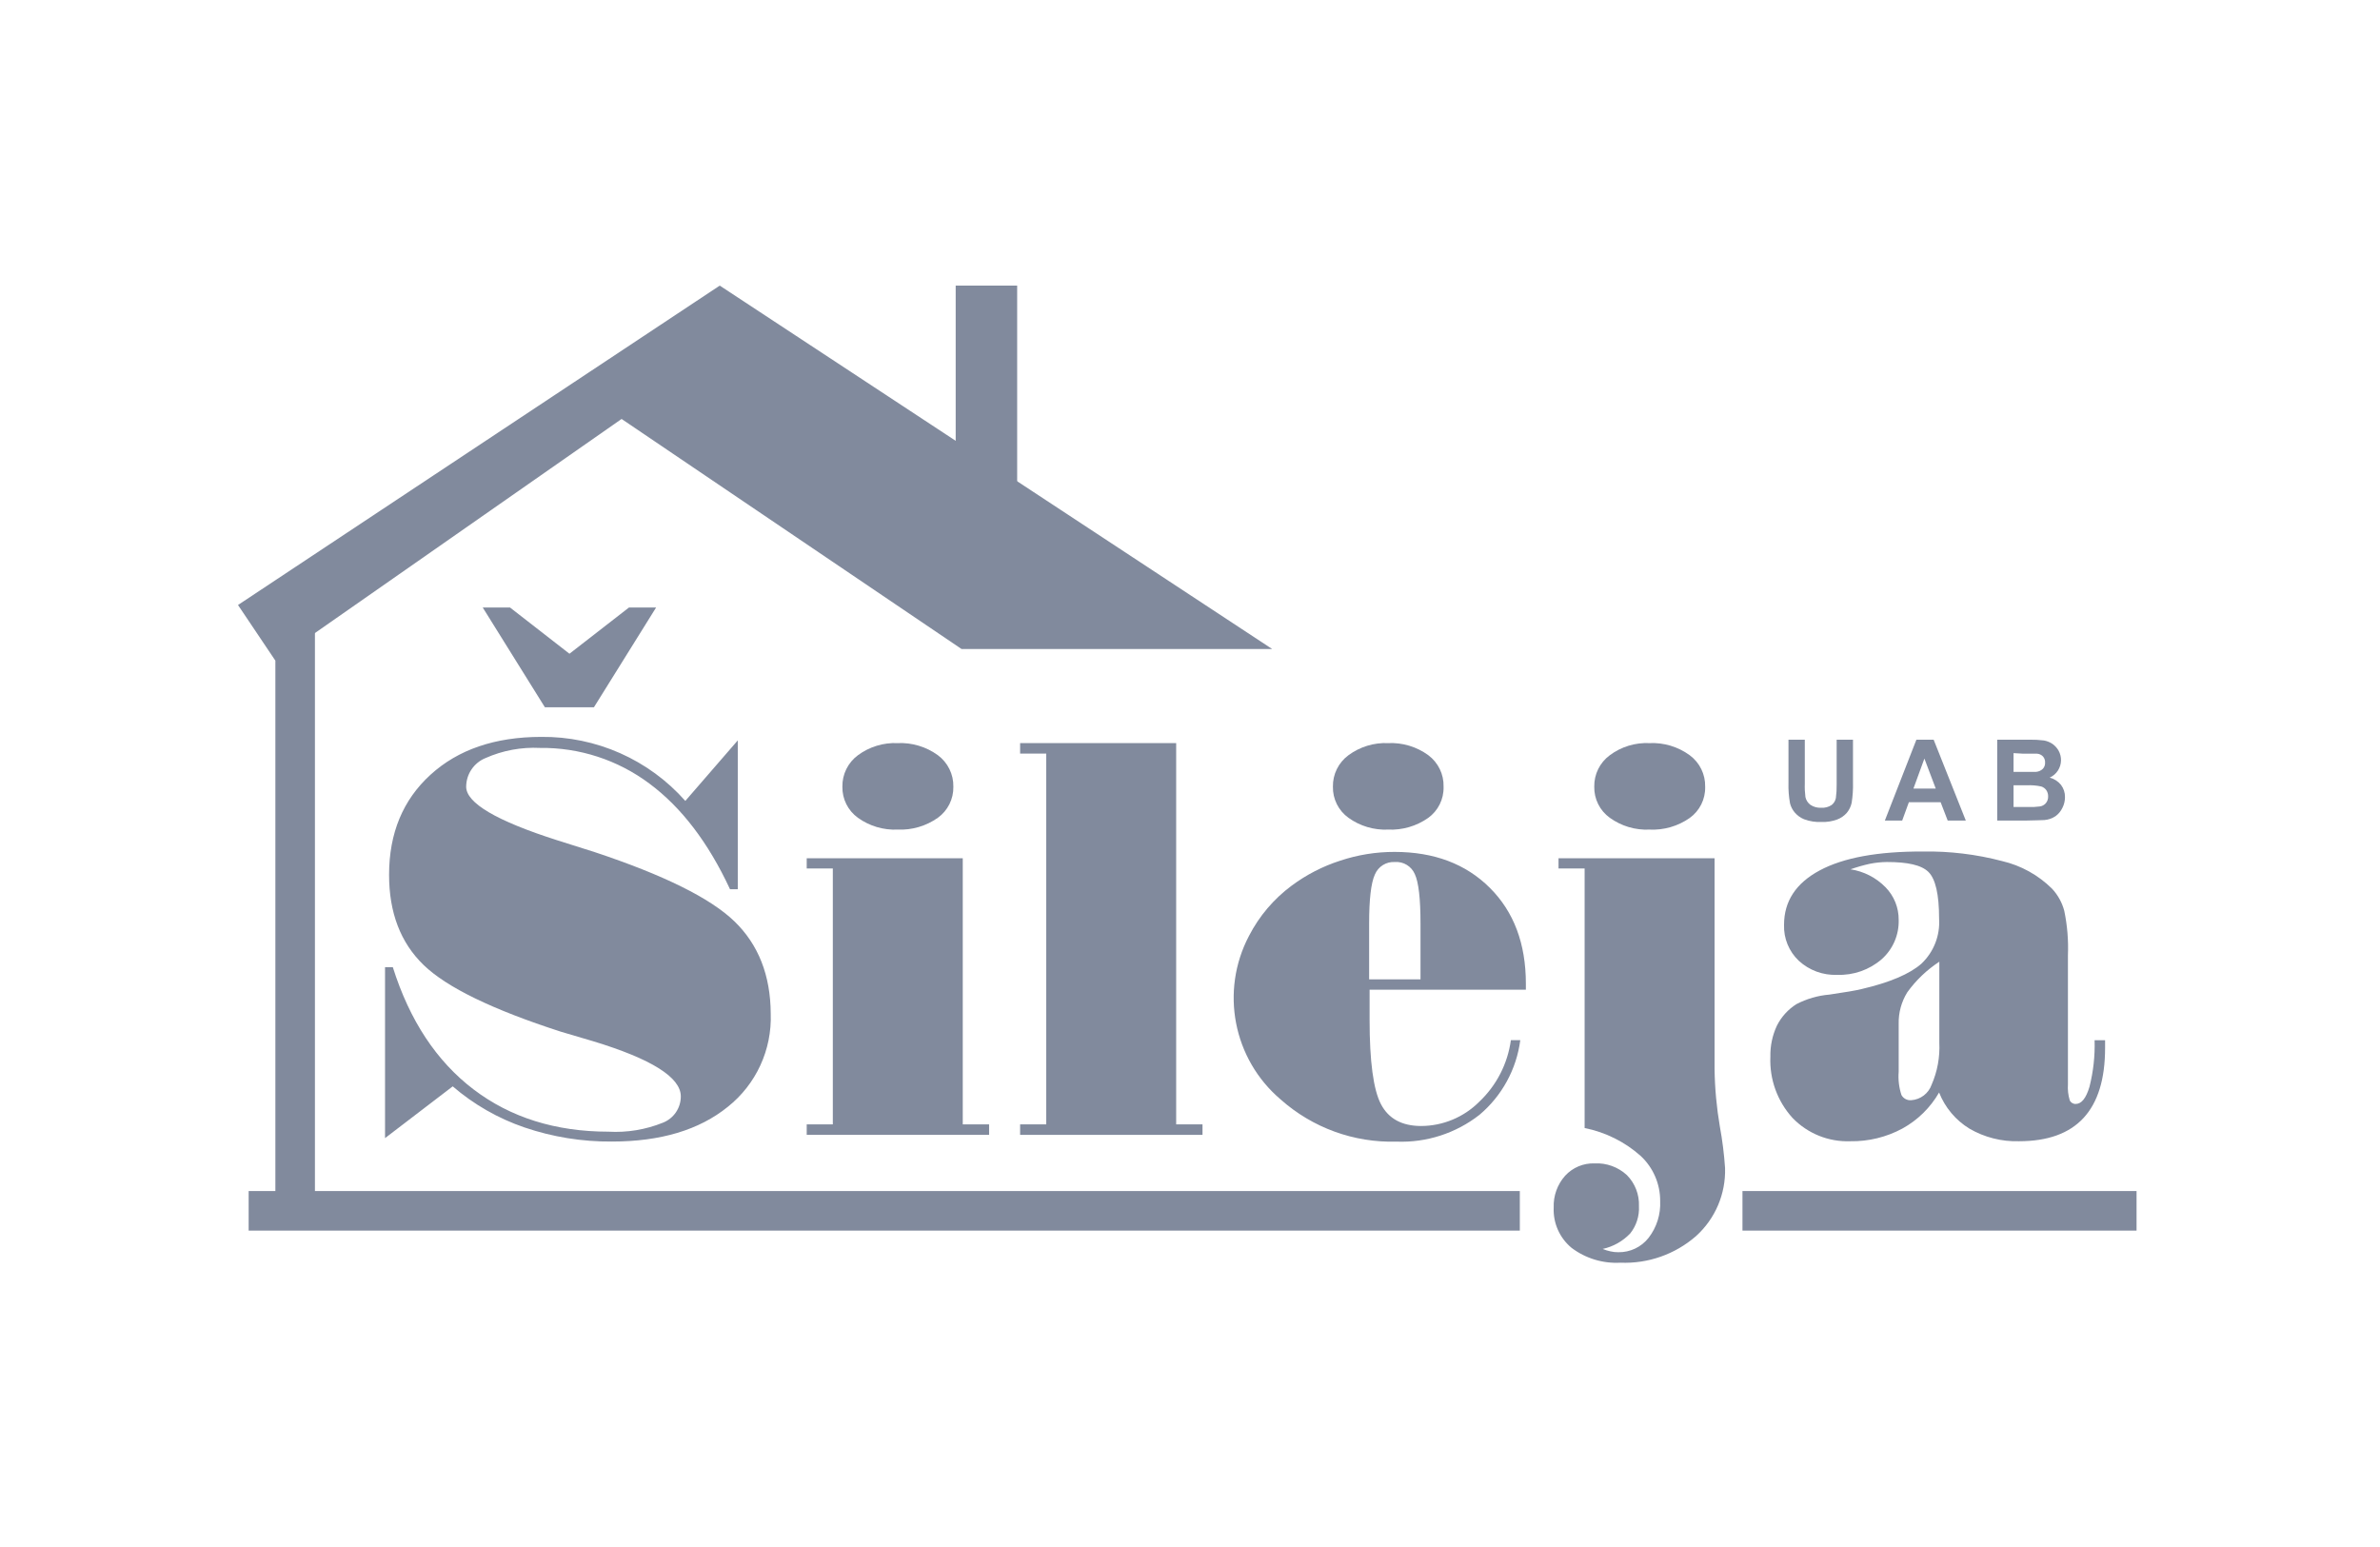
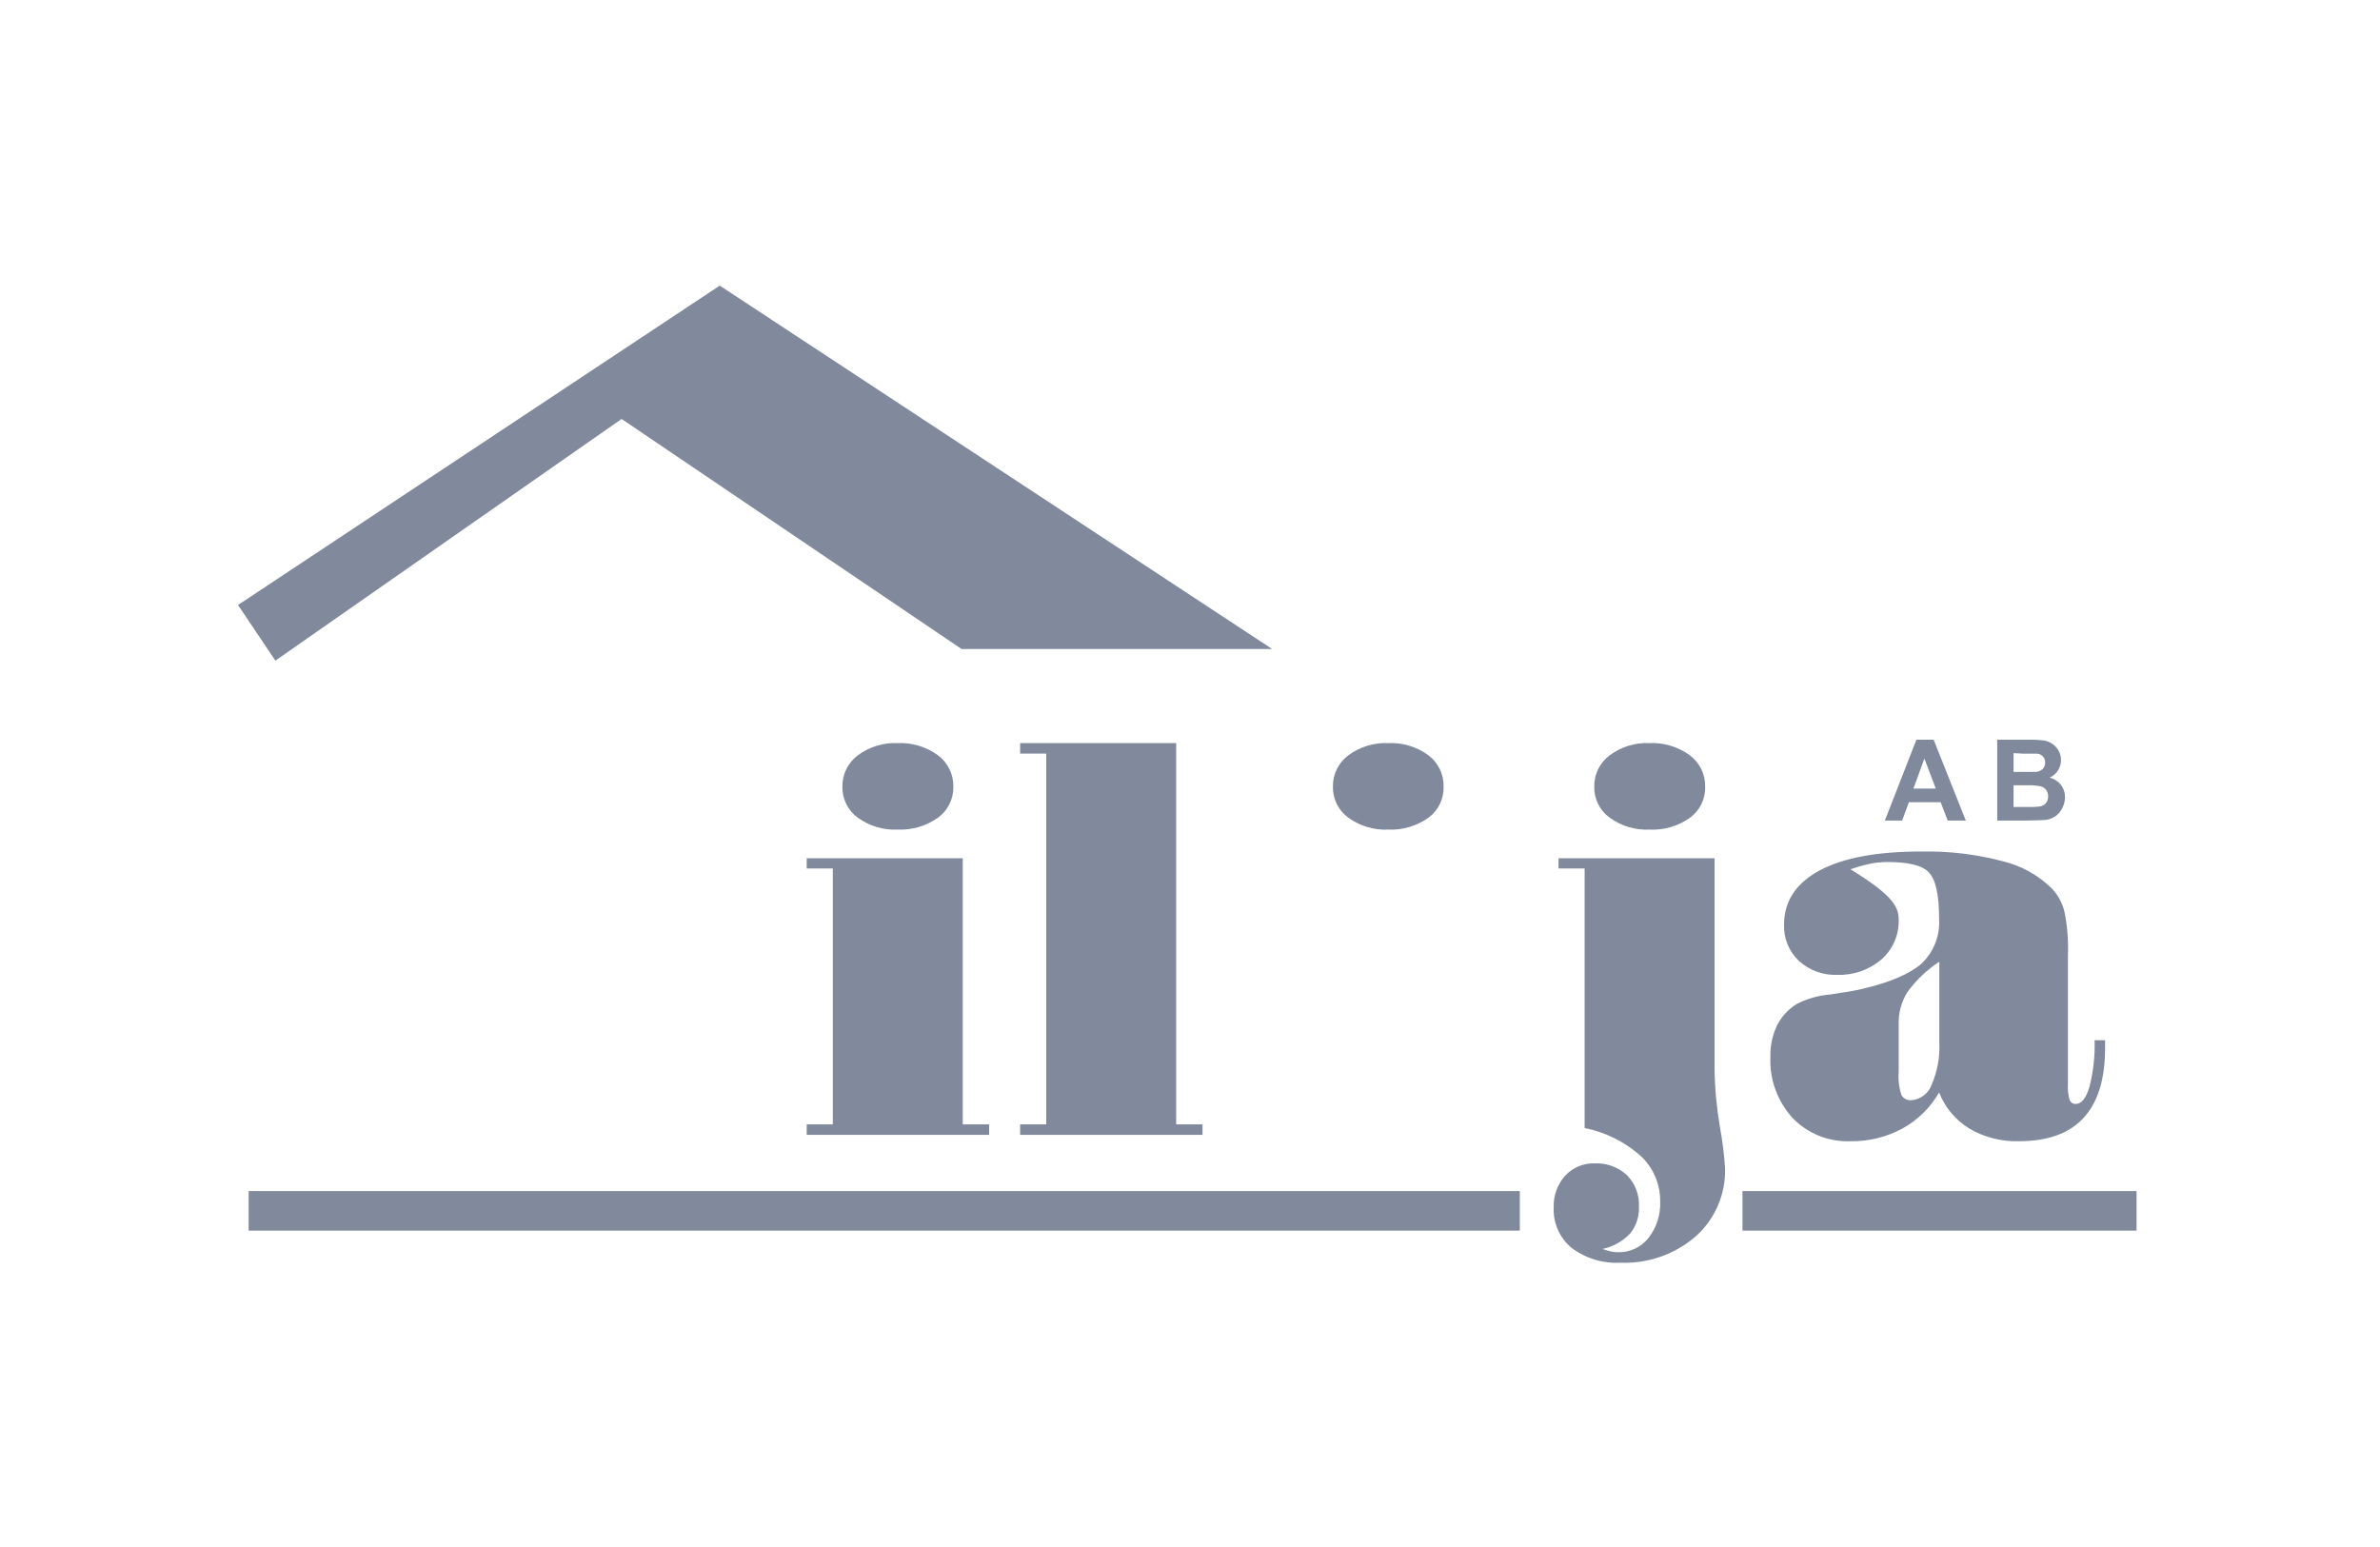
<svg xmlns="http://www.w3.org/2000/svg" width="200px" height="130px" viewBox="0 0 200 130" version="1.1">
  <title>logo_sileja_monotone</title>
  <g id="Page-1" stroke="none" stroke-width="1" fill="none" fill-rule="evenodd">
    <g id="1.-Tentinis.lt---Homepage" transform="translate(-1080, -1956)">
      <g id="MŪSŲ-KLIENTAI" transform="translate(0, 1672)">
        <g id="logo_sileja_monotone" transform="translate(1080, 284)">
          <rect id="200x130" x="0" y="0" width="200" height="130" />
-           <path d="M32.356,95.641 L32.356,81.273 L33.009,81.273 C34.424,85.758 36.686,89.182 39.794,91.546 C42.903,93.91 46.68,95.094 51.125,95.099 C52.685,95.188 54.246,94.932 55.696,94.348 C56.61,93.994 57.213,93.114 57.211,92.134 C57.211,90.536 54.754,88.99 49.838,87.497 L47.122,86.694 C41.383,84.839 37.543,82.974 35.602,81.097 C33.66,79.221 32.691,76.689 32.696,73.502 C32.696,70.019 33.856,67.22 36.176,65.104 C38.497,62.988 41.595,61.928 45.469,61.923 C50.099,61.872 54.523,63.836 57.59,67.304 L61.998,62.217 L61.998,74.723 L61.345,74.723 C59.521,70.805 57.264,67.847 54.573,65.848 C51.922,63.863 48.69,62.809 45.378,62.851 C43.809,62.772 42.243,63.063 40.807,63.7 C39.824,64.097 39.179,65.049 39.174,66.109 C39.174,67.481 41.723,68.981 46.821,70.609 L49.962,71.602 C55.783,73.535 59.702,75.476 61.718,77.427 C63.733,79.377 64.75,81.959 64.767,85.172 C64.878,88.209 63.54,91.117 61.162,93.009 C58.759,94.955 55.513,95.928 51.425,95.928 C48.923,95.949 46.434,95.547 44.065,94.74 C41.857,93.984 39.813,92.814 38.044,91.291 L32.356,95.641 Z M42.857,51.05 L47.853,54.936 L52.856,51.05 L55.135,51.05 L49.91,59.435 L45.789,59.435 L40.565,51.05 L42.857,51.05 Z" id="Shape" fill="#818A9D" fill-rule="nonzero" />
          <path d="M83.118,94.485 L83.118,95.367 L67.791,95.367 L67.791,94.485 L69.985,94.485 L69.985,72.98 L67.791,72.98 L67.791,72.124 L80.904,72.124 L80.904,94.485 L83.118,94.485 Z M80.114,66.109 C80.136,67.142 79.647,68.119 78.808,68.722 C77.824,69.417 76.636,69.766 75.432,69.714 C74.24,69.768 73.064,69.418 72.095,68.722 C71.257,68.118 70.769,67.142 70.789,66.109 C70.771,65.068 71.257,64.083 72.095,63.464 C73.057,62.753 74.236,62.393 75.432,62.446 C76.642,62.391 77.835,62.751 78.815,63.464 C79.65,64.084 80.135,65.069 80.114,66.109 L80.114,66.109 Z" id="Shape" fill="#818A9D" fill-rule="nonzero" />
          <polygon id="Path" fill="#818A9D" fill-rule="nonzero" points="85.724 63.327 85.724 62.446 98.838 62.446 98.838 94.485 101.051 94.485 101.051 95.367 85.724 95.367 85.724 94.485 87.918 94.485 87.918 63.327" />
-           <path d="M115.092,85.688 C115.092,89.202 115.41,91.568 116.046,92.787 C116.681,94.006 117.805,94.618 119.416,94.622 C121.251,94.617 123.01,93.884 124.307,92.584 C125.758,91.212 126.696,89.385 126.965,87.406 L127.755,87.406 C127.437,89.853 126.213,92.092 124.327,93.682 C122.342,95.236 119.87,96.035 117.352,95.935 C113.776,96.038 110.295,94.772 107.621,92.395 C103.621,88.998 102.516,83.278 104.963,78.635 C105.818,76.979 107.04,75.541 108.536,74.429 C109.771,73.509 111.15,72.799 112.617,72.327 C114.091,71.835 115.635,71.586 117.189,71.589 C120.506,71.589 123.175,72.594 125.195,74.606 C127.215,76.617 128.225,79.306 128.225,82.671 L128.225,83.167 L115.092,83.167 L115.092,85.688 Z M115.053,77.597 L115.053,82.299 L119.37,82.299 L119.37,77.597 C119.37,75.516 119.211,74.136 118.893,73.456 C118.609,72.796 117.938,72.387 117.221,72.438 C116.493,72.393 115.816,72.815 115.536,73.489 C115.21,74.194 115.053,75.592 115.053,77.597 Z" id="Shape" fill="#818A9D" fill-rule="nonzero" />
          <path d="M130.968,72.98 L130.968,72.124 L144.082,72.124 L144.082,89.848 C144.104,91.464 144.253,93.075 144.526,94.668 C144.738,95.819 144.884,96.981 144.963,98.149 C145.03,100.327 144.135,102.425 142.514,103.882 C140.76,105.408 138.489,106.205 136.167,106.109 C134.695,106.191 133.242,105.749 132.065,104.862 C131.06,104.031 130.504,102.776 130.563,101.473 C130.526,100.492 130.87,99.535 131.523,98.802 C132.157,98.111 133.061,97.732 133.998,97.763 C135,97.714 135.979,98.069 136.715,98.749 C137.401,99.442 137.767,100.388 137.727,101.362 C137.77,102.187 137.51,103 136.996,103.647 C136.371,104.305 135.564,104.76 134.678,104.953 C134.889,105.041 135.107,105.109 135.331,105.156 C135.545,105.206 135.764,105.23 135.984,105.228 C136.977,105.248 137.923,104.801 138.537,104.02 C139.218,103.138 139.563,102.043 139.51,100.931 C139.519,99.495 138.927,98.122 137.878,97.143 C136.543,95.953 134.915,95.142 133.162,94.792 L133.162,72.98 L130.968,72.98 Z M143.291,66.129 C143.317,67.163 142.827,68.141 141.985,68.741 C140.999,69.431 139.811,69.773 138.609,69.714 C137.419,69.769 136.245,69.419 135.278,68.722 C134.439,68.119 133.951,67.142 133.972,66.109 C133.952,65.068 134.439,64.082 135.278,63.464 C136.237,62.75 137.414,62.39 138.609,62.446 C139.82,62.39 141.013,62.75 141.992,63.464 C142.83,64.082 143.315,65.069 143.291,66.109 L143.291,66.129 Z M121.309,66.129 C121.334,67.163 120.845,68.141 120.003,68.741 C119.024,69.425 117.846,69.767 116.653,69.714 C115.461,69.769 114.285,69.419 113.316,68.722 C112.477,68.119 111.988,67.142 112.01,66.109 C111.99,65.068 112.477,64.082 113.316,63.464 C114.279,62.753 115.457,62.393 116.653,62.446 C117.862,62.391 119.053,62.751 120.029,63.464 C120.86,64.086 121.338,65.072 121.309,66.109 L121.309,66.129 Z" id="Shape" fill="#818A9D" fill-rule="nonzero" />
-           <path d="M155.504,73.051 C156.62,73.221 157.651,73.748 158.442,74.553 C159.164,75.286 159.563,76.275 159.553,77.303 C159.589,78.565 159.063,79.778 158.116,80.614 C157.084,81.502 155.754,81.968 154.393,81.92 C153.202,81.971 152.039,81.545 151.161,80.738 C150.332,79.955 149.88,78.854 149.92,77.714 C149.92,75.738 150.919,74.214 152.918,73.143 C154.916,72.072 157.805,71.543 161.584,71.556 C163.83,71.518 166.072,71.788 168.245,72.359 C169.83,72.729 171.281,73.532 172.438,74.678 C172.931,75.205 173.286,75.847 173.469,76.545 C173.723,77.767 173.826,79.015 173.776,80.261 L173.776,91.115 C173.745,91.569 173.796,92.025 173.927,92.46 C174.016,92.659 174.219,92.781 174.436,92.767 C174.913,92.767 175.298,92.291 175.585,91.331 C175.911,90.051 176.056,88.732 176.016,87.412 L176.898,87.412 L176.898,88.065 C176.898,90.678 176.295,92.637 175.089,93.943 C173.883,95.249 172.074,95.902 169.662,95.902 C168.199,95.944 166.753,95.575 165.489,94.838 C164.337,94.129 163.445,93.066 162.949,91.807 C162.217,93.082 161.148,94.13 159.86,94.838 C158.517,95.562 157.01,95.928 155.484,95.902 C153.662,95.969 151.897,95.257 150.632,93.943 C149.358,92.542 148.69,90.695 148.771,88.803 C148.751,87.902 148.938,87.008 149.319,86.191 C149.691,85.451 150.258,84.825 150.958,84.382 C151.821,83.933 152.765,83.66 153.734,83.579 C155.04,83.389 155.954,83.233 156.431,83.115 C158.799,82.562 160.478,81.85 161.466,80.98 C162.5,80.001 163.043,78.612 162.949,77.192 C162.949,75.154 162.648,73.861 162.054,73.273 C161.46,72.686 160.291,72.438 158.56,72.438 C158.077,72.443 157.597,72.494 157.123,72.588 C156.574,72.709 156.034,72.864 155.504,73.051 L155.504,73.051 Z M162.968,87.634 L162.968,80.816 C161.922,81.5 161.01,82.37 160.278,83.383 C159.783,84.18 159.532,85.103 159.553,86.041 L159.553,90.064 C159.499,90.726 159.579,91.392 159.788,92.023 C159.953,92.316 160.275,92.485 160.611,92.454 C161.39,92.399 162.063,91.886 162.322,91.148 C162.805,90.042 163.026,88.84 162.968,87.634 L162.968,87.634 Z" id="Shape" fill="#818A9D" fill-rule="nonzero" />
-           <path d="M150.292,62.158 L151.664,62.158 L151.664,65.842 C151.65,66.221 151.668,66.601 151.716,66.978 C151.771,67.239 151.92,67.471 152.134,67.631 C152.402,67.809 152.72,67.896 153.042,67.879 C153.353,67.9 153.663,67.818 153.923,67.644 C154.109,67.498 154.235,67.289 154.276,67.056 C154.327,66.673 154.349,66.287 154.341,65.9 L154.341,62.158 L155.713,62.158 L155.713,65.731 C155.729,66.31 155.692,66.889 155.602,67.461 C155.536,67.774 155.394,68.065 155.19,68.31 C154.972,68.558 154.696,68.748 154.387,68.865 C153.969,69.018 153.526,69.089 153.081,69.074 C152.578,69.098 152.077,69.02 151.605,68.846 C151.296,68.719 151.023,68.52 150.808,68.264 C150.626,68.046 150.494,67.789 150.423,67.513 C150.319,66.943 150.275,66.363 150.292,65.783 L150.292,62.158 Z" id="Path" fill="#818A9D" fill-rule="nonzero" />
+           <path d="M155.504,73.051 C159.164,75.286 159.563,76.275 159.553,77.303 C159.589,78.565 159.063,79.778 158.116,80.614 C157.084,81.502 155.754,81.968 154.393,81.92 C153.202,81.971 152.039,81.545 151.161,80.738 C150.332,79.955 149.88,78.854 149.92,77.714 C149.92,75.738 150.919,74.214 152.918,73.143 C154.916,72.072 157.805,71.543 161.584,71.556 C163.83,71.518 166.072,71.788 168.245,72.359 C169.83,72.729 171.281,73.532 172.438,74.678 C172.931,75.205 173.286,75.847 173.469,76.545 C173.723,77.767 173.826,79.015 173.776,80.261 L173.776,91.115 C173.745,91.569 173.796,92.025 173.927,92.46 C174.016,92.659 174.219,92.781 174.436,92.767 C174.913,92.767 175.298,92.291 175.585,91.331 C175.911,90.051 176.056,88.732 176.016,87.412 L176.898,87.412 L176.898,88.065 C176.898,90.678 176.295,92.637 175.089,93.943 C173.883,95.249 172.074,95.902 169.662,95.902 C168.199,95.944 166.753,95.575 165.489,94.838 C164.337,94.129 163.445,93.066 162.949,91.807 C162.217,93.082 161.148,94.13 159.86,94.838 C158.517,95.562 157.01,95.928 155.484,95.902 C153.662,95.969 151.897,95.257 150.632,93.943 C149.358,92.542 148.69,90.695 148.771,88.803 C148.751,87.902 148.938,87.008 149.319,86.191 C149.691,85.451 150.258,84.825 150.958,84.382 C151.821,83.933 152.765,83.66 153.734,83.579 C155.04,83.389 155.954,83.233 156.431,83.115 C158.799,82.562 160.478,81.85 161.466,80.98 C162.5,80.001 163.043,78.612 162.949,77.192 C162.949,75.154 162.648,73.861 162.054,73.273 C161.46,72.686 160.291,72.438 158.56,72.438 C158.077,72.443 157.597,72.494 157.123,72.588 C156.574,72.709 156.034,72.864 155.504,73.051 L155.504,73.051 Z M162.968,87.634 L162.968,80.816 C161.922,81.5 161.01,82.37 160.278,83.383 C159.783,84.18 159.532,85.103 159.553,86.041 L159.553,90.064 C159.499,90.726 159.579,91.392 159.788,92.023 C159.953,92.316 160.275,92.485 160.611,92.454 C161.39,92.399 162.063,91.886 162.322,91.148 C162.805,90.042 163.026,88.84 162.968,87.634 L162.968,87.634 Z" id="Shape" fill="#818A9D" fill-rule="nonzero" />
          <path d="M165.195,68.957 L163.673,68.957 L163.079,67.416 L160.408,67.416 L159.847,68.957 L158.39,68.957 L161.042,62.158 L162.491,62.158 L165.195,68.957 Z M162.668,66.266 L161.714,63.745 L160.793,66.266 L162.668,66.266 Z" id="Shape" fill="#818A9D" fill-rule="nonzero" />
          <path d="M167.833,62.158 L170.55,62.158 C170.954,62.152 171.358,62.174 171.758,62.224 C172.01,62.268 172.25,62.363 172.464,62.504 C172.678,62.653 172.856,62.847 172.986,63.073 C173.281,63.596 173.263,64.238 172.94,64.744 C172.771,65.009 172.528,65.218 172.242,65.345 C172.618,65.441 172.952,65.657 173.195,65.959 C173.418,66.254 173.535,66.615 173.528,66.984 C173.529,67.298 173.456,67.607 173.313,67.886 C173.18,68.167 172.977,68.41 172.725,68.591 C172.45,68.774 172.133,68.884 171.804,68.911 C171.576,68.911 171.02,68.95 170.145,68.957 L167.833,68.957 L167.833,62.158 Z M169.205,63.288 L169.205,64.862 L170.106,64.862 C170.642,64.862 170.975,64.862 171.105,64.862 C171.313,64.844 171.508,64.756 171.66,64.614 C171.796,64.472 171.867,64.281 171.856,64.085 C171.866,63.9 171.806,63.718 171.687,63.576 C171.553,63.431 171.367,63.344 171.171,63.334 C171.033,63.334 170.642,63.334 169.995,63.334 L169.205,63.288 Z M169.205,65.992 L169.205,67.814 L170.478,67.814 C170.793,67.826 171.107,67.811 171.419,67.768 C171.611,67.741 171.787,67.646 171.915,67.5 C172.052,67.338 172.122,67.131 172.111,66.919 C172.115,66.736 172.063,66.556 171.961,66.403 C171.856,66.254 171.704,66.144 171.53,66.09 C171.131,66.003 170.723,65.97 170.315,65.992 L169.205,65.992 Z" id="Shape" fill="#818A9D" fill-rule="nonzero" />
          <rect id="Rectangle" fill="#818A9D" fill-rule="nonzero" x="146.426" y="100.088" width="33.117" height="3.324" />
          <rect id="Rectangle" fill="#818A9D" fill-rule="nonzero" x="20.895" y="100.088" width="106.821" height="3.324" />
-           <polygon id="Rectangle" fill="#818A9D" fill-rule="nonzero" transform="translate(24.803, 76.16) rotate(90) translate(-24.803, -76.16) " points="0.346 74.498 49.26 74.498 49.26 77.822 0.346 77.822" />
          <polygon id="Path" fill="#818A9D" fill-rule="nonzero" points="20 50.841 23.141 55.517 52.235 35.207 80.8 54.537 106.903 54.537 60.483 24" />
-           <rect id="Rectangle" fill="#818A9D" fill-rule="nonzero" x="80.31" y="24" width="5.166" height="19.664" />
        </g>
      </g>
    </g>
  </g>
</svg>